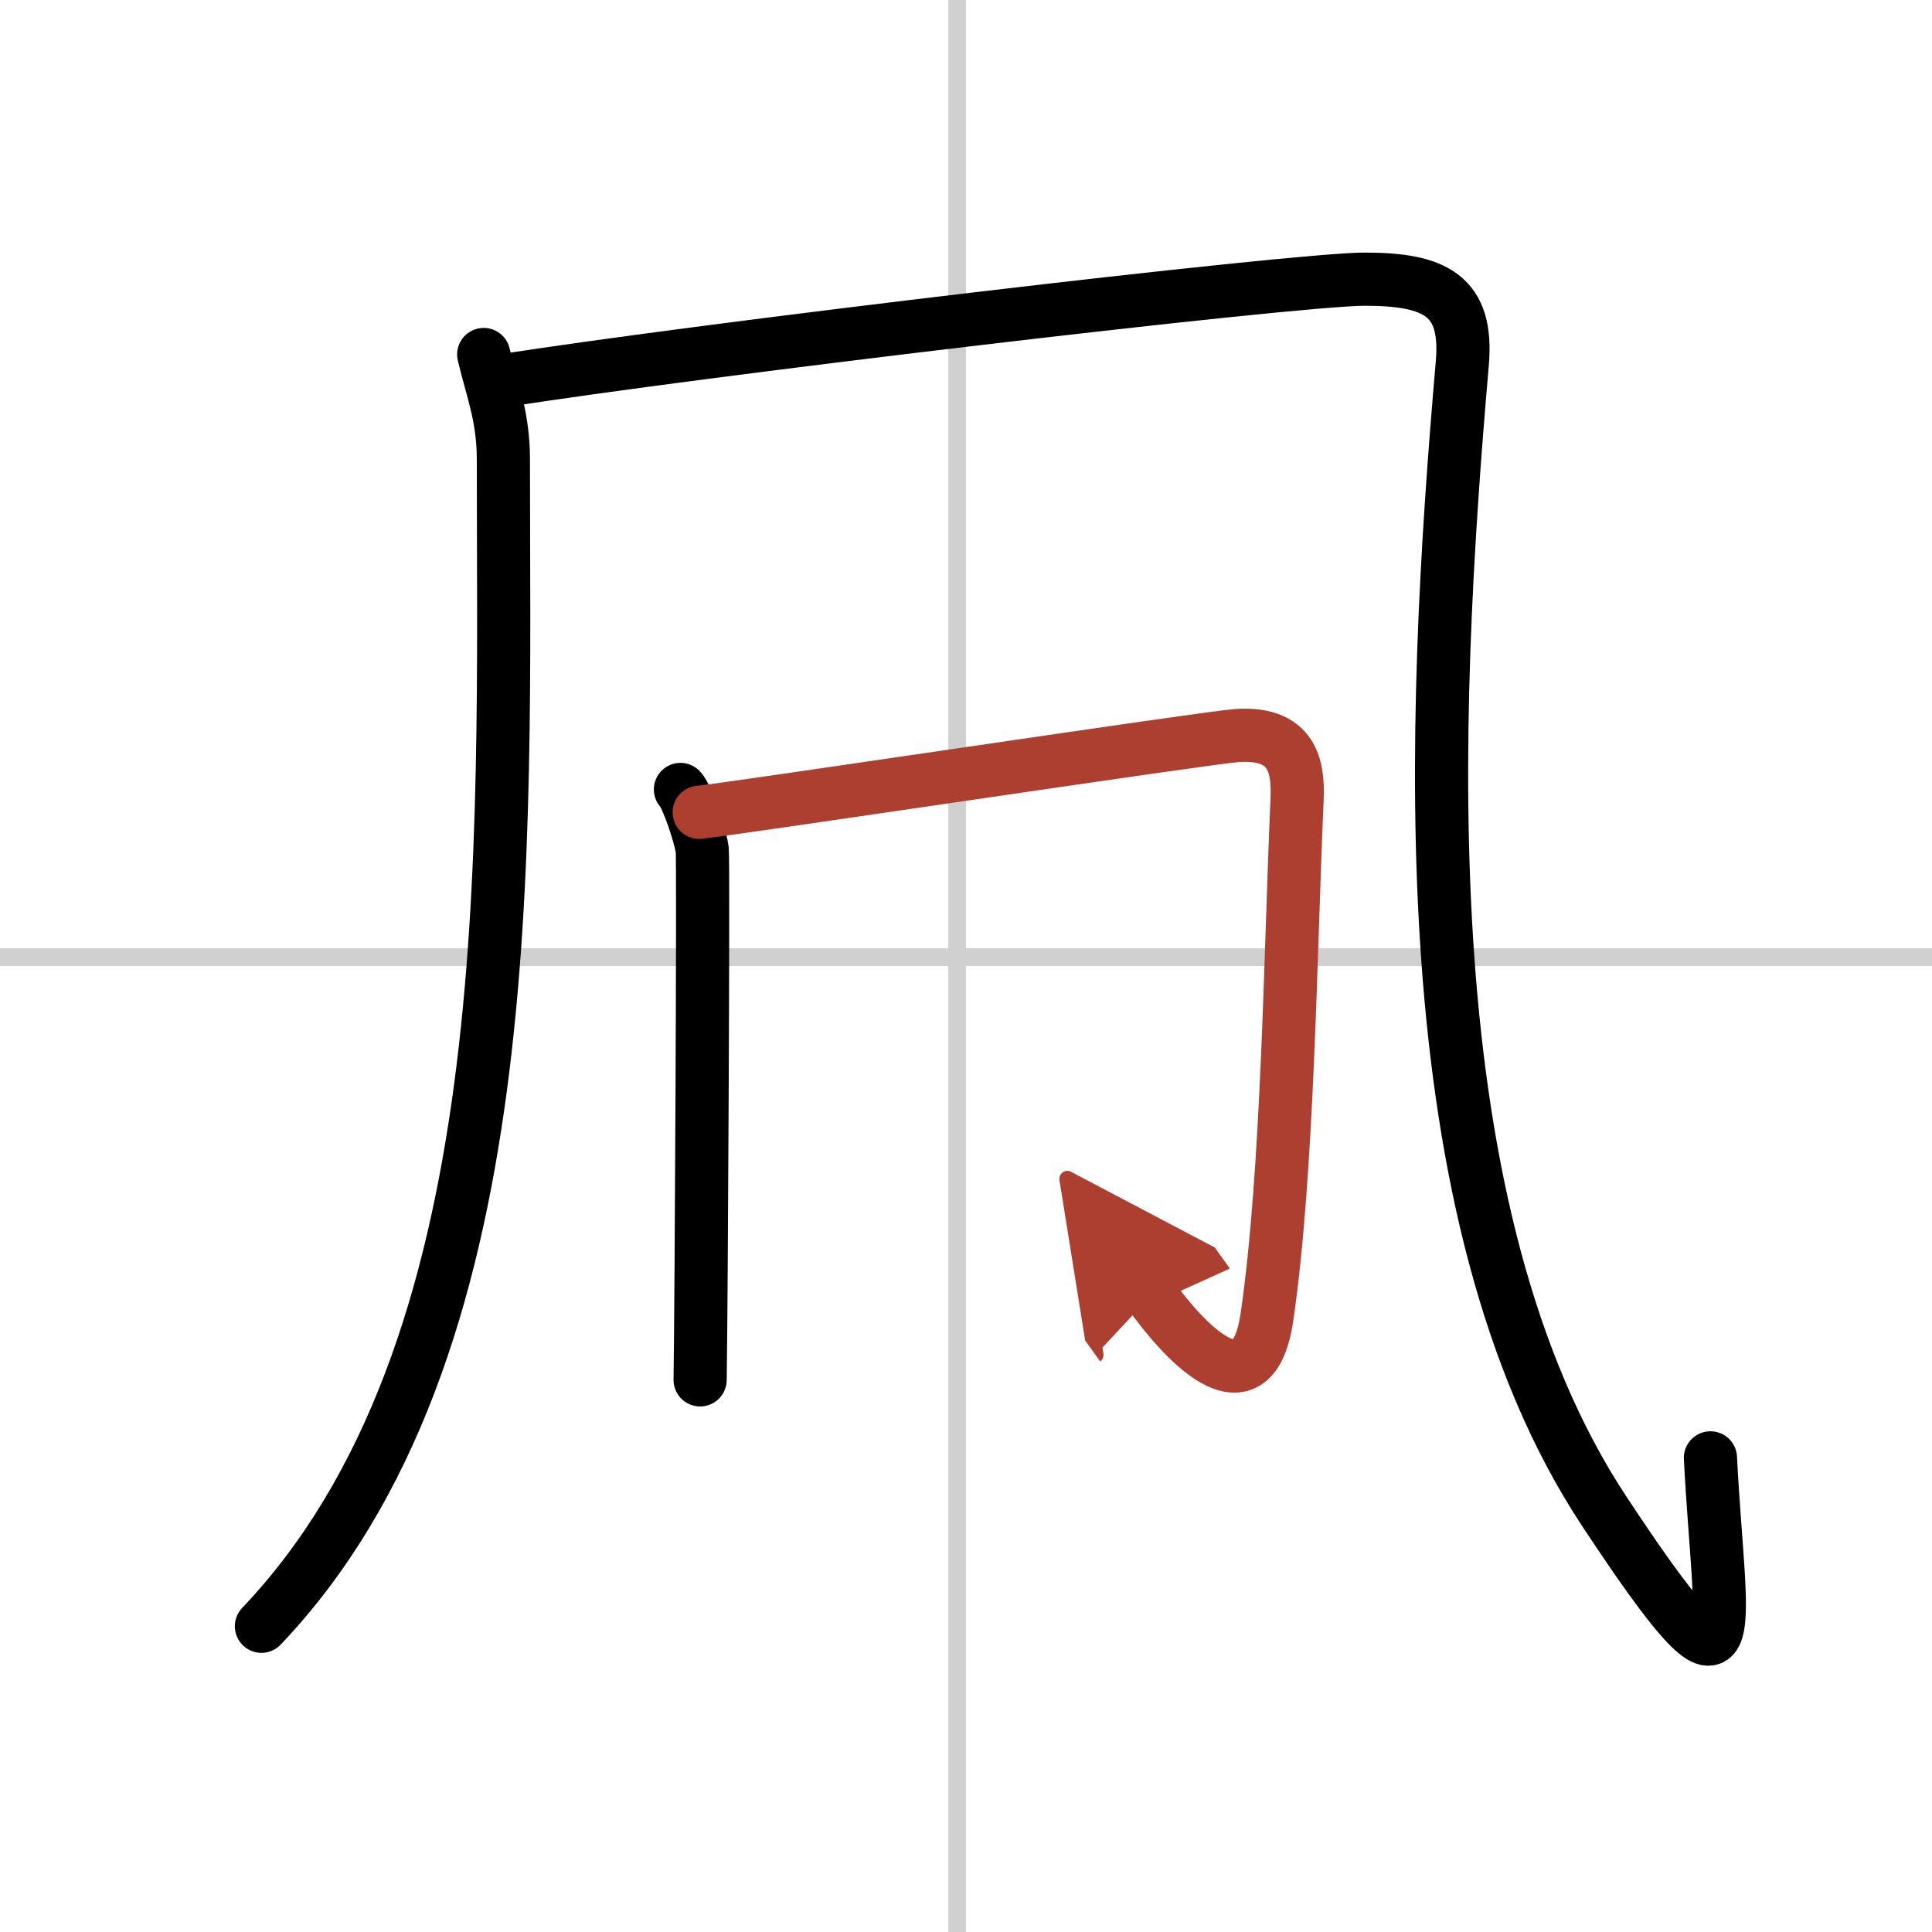
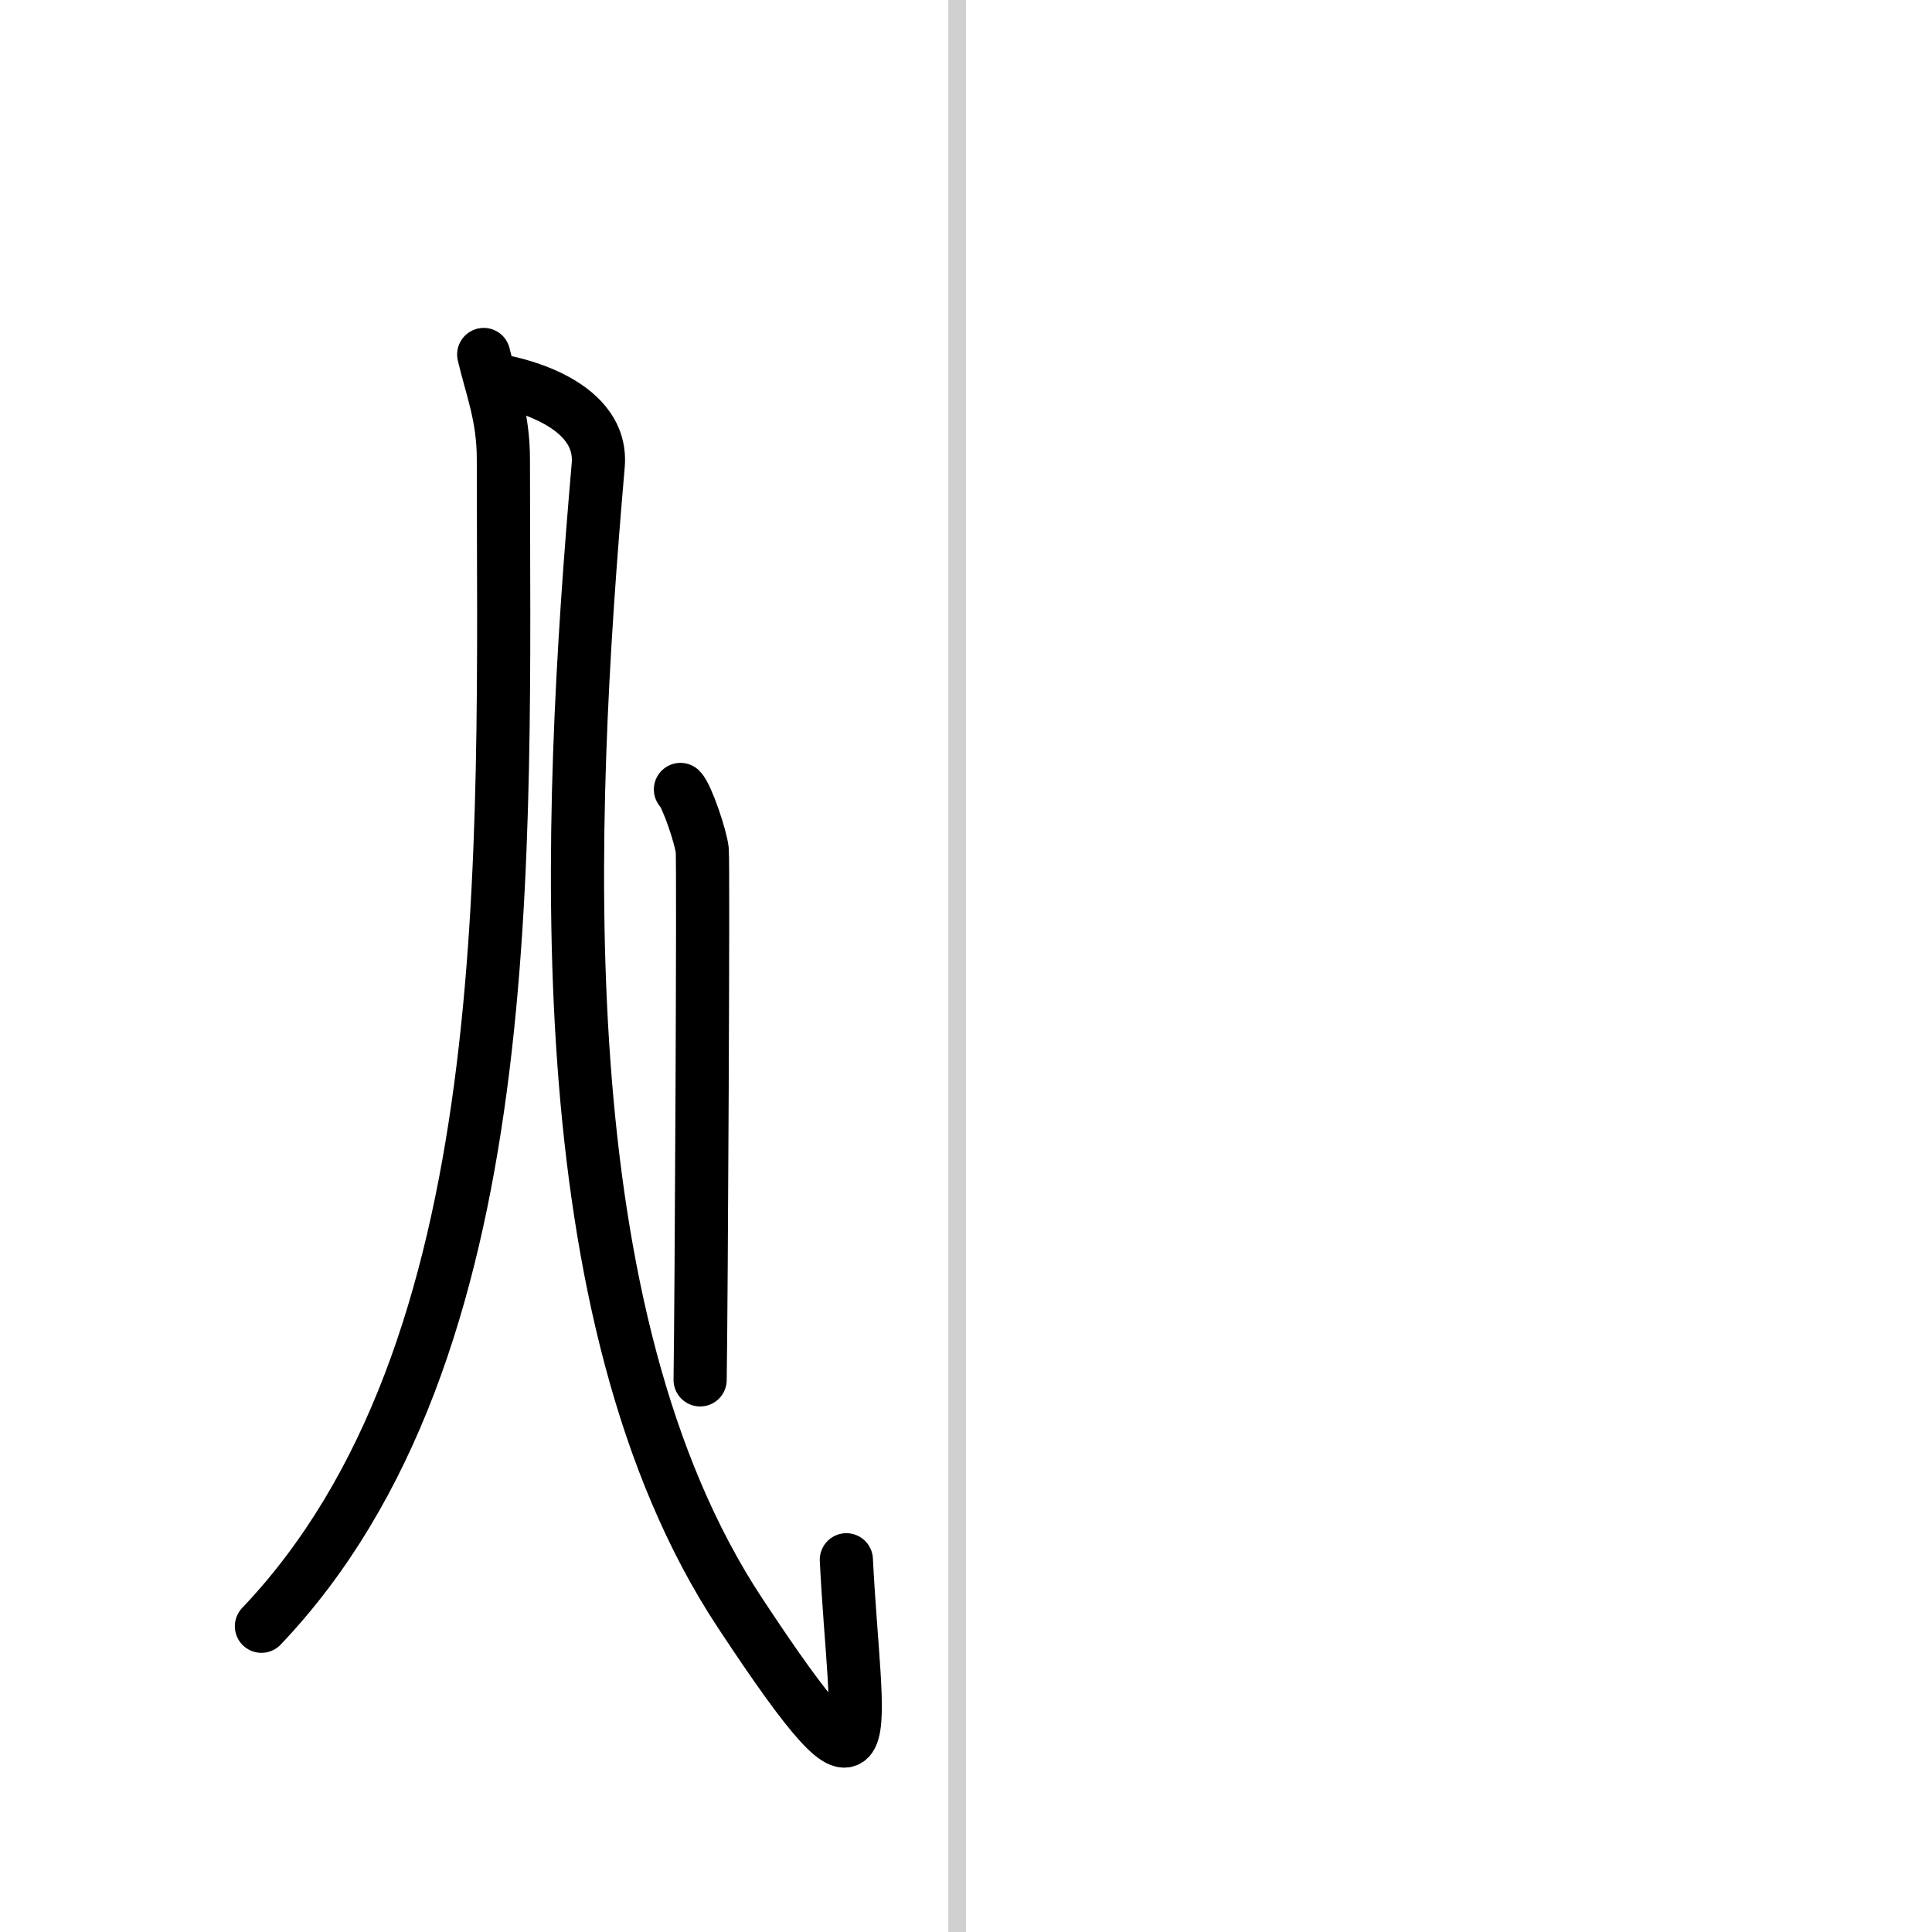
<svg xmlns="http://www.w3.org/2000/svg" width="400" height="400" viewBox="0 0 109 109">
  <defs>
    <marker id="a" markerWidth="4" orient="auto" refX="1" refY="5" viewBox="0 0 10 10">
      <polyline points="0 0 10 5 0 10 1 5" fill="#ad3f31" stroke="#ad3f31" />
    </marker>
  </defs>
  <g fill="none" stroke="#000" stroke-linecap="round" stroke-linejoin="round" stroke-width="3">
    <rect width="100%" height="100%" fill="#fff" stroke="#fff" />
    <line x1="54" x2="54" y2="109" stroke="#d0d0d0" stroke-width="1" />
-     <line x2="109" y1="54" y2="54" stroke="#d0d0d0" stroke-width="1" />
    <path d="m27.29 20c0.46 1.95 1.11 3.49 1.11 5.92 0 22.27 1.1 50.33-13.65 65.83" />
-     <path d="m28.25 21.5c11-1.75 44.75-5.75 48.75-5.75s5.83 0.94 5.5 4.75c-1.75 20.25-3.08 47.96 8 64.75 8.25 12.5 6.5 7 6-3" />
+     <path d="m28.25 21.5s5.83 0.94 5.5 4.75c-1.75 20.25-3.08 47.96 8 64.75 8.25 12.5 6.5 7 6-3" />
    <path d="m38.39 44.54c0.37 0.36 1.16 2.71 1.23 3.43s-0.05 25.36-0.12 29.88" />
-     <path d="m39.45 45.83c2.32-0.25 28.59-4.21 30.32-4.33 3.47-0.25 3.48 2.18 3.4 3.83-0.37 8.3-0.5 20.83-1.69 28.97-0.86 5.85-4.99 0.95-6.54-1.21" marker-end="url(#a)" stroke="#ad3f31" />
  </g>
</svg>